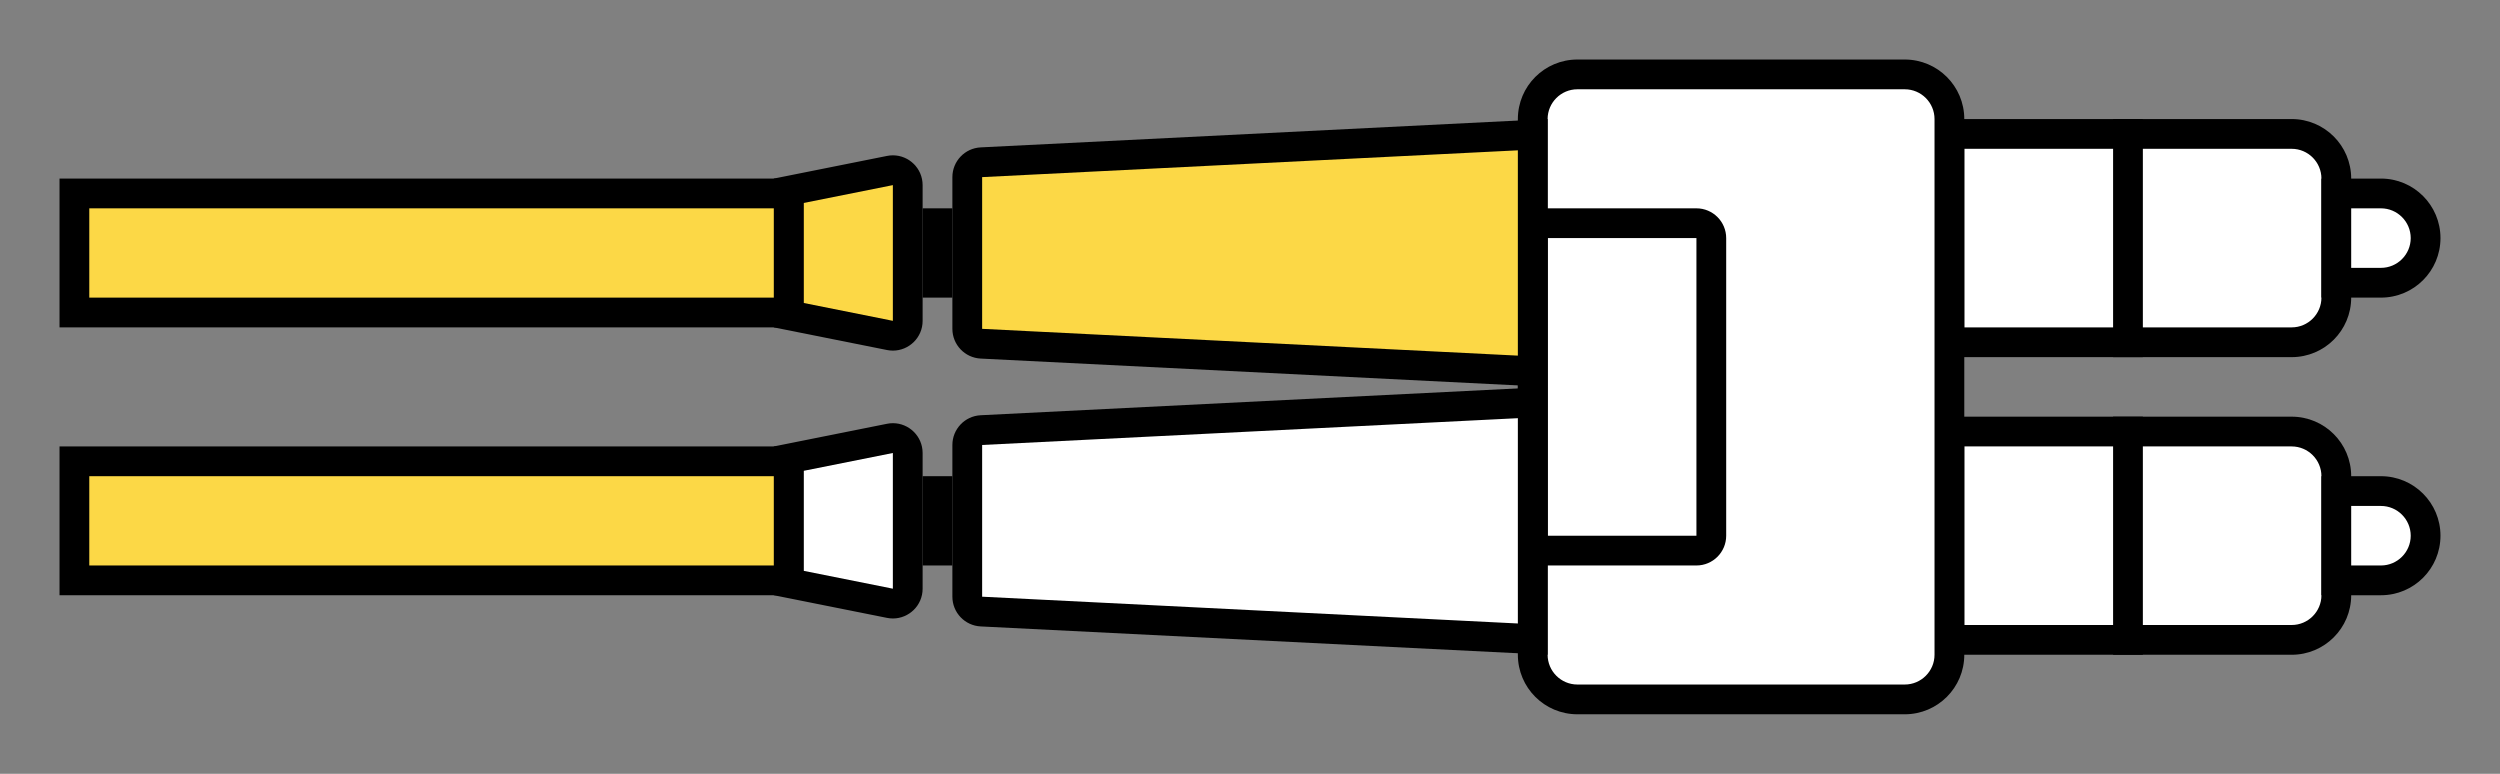
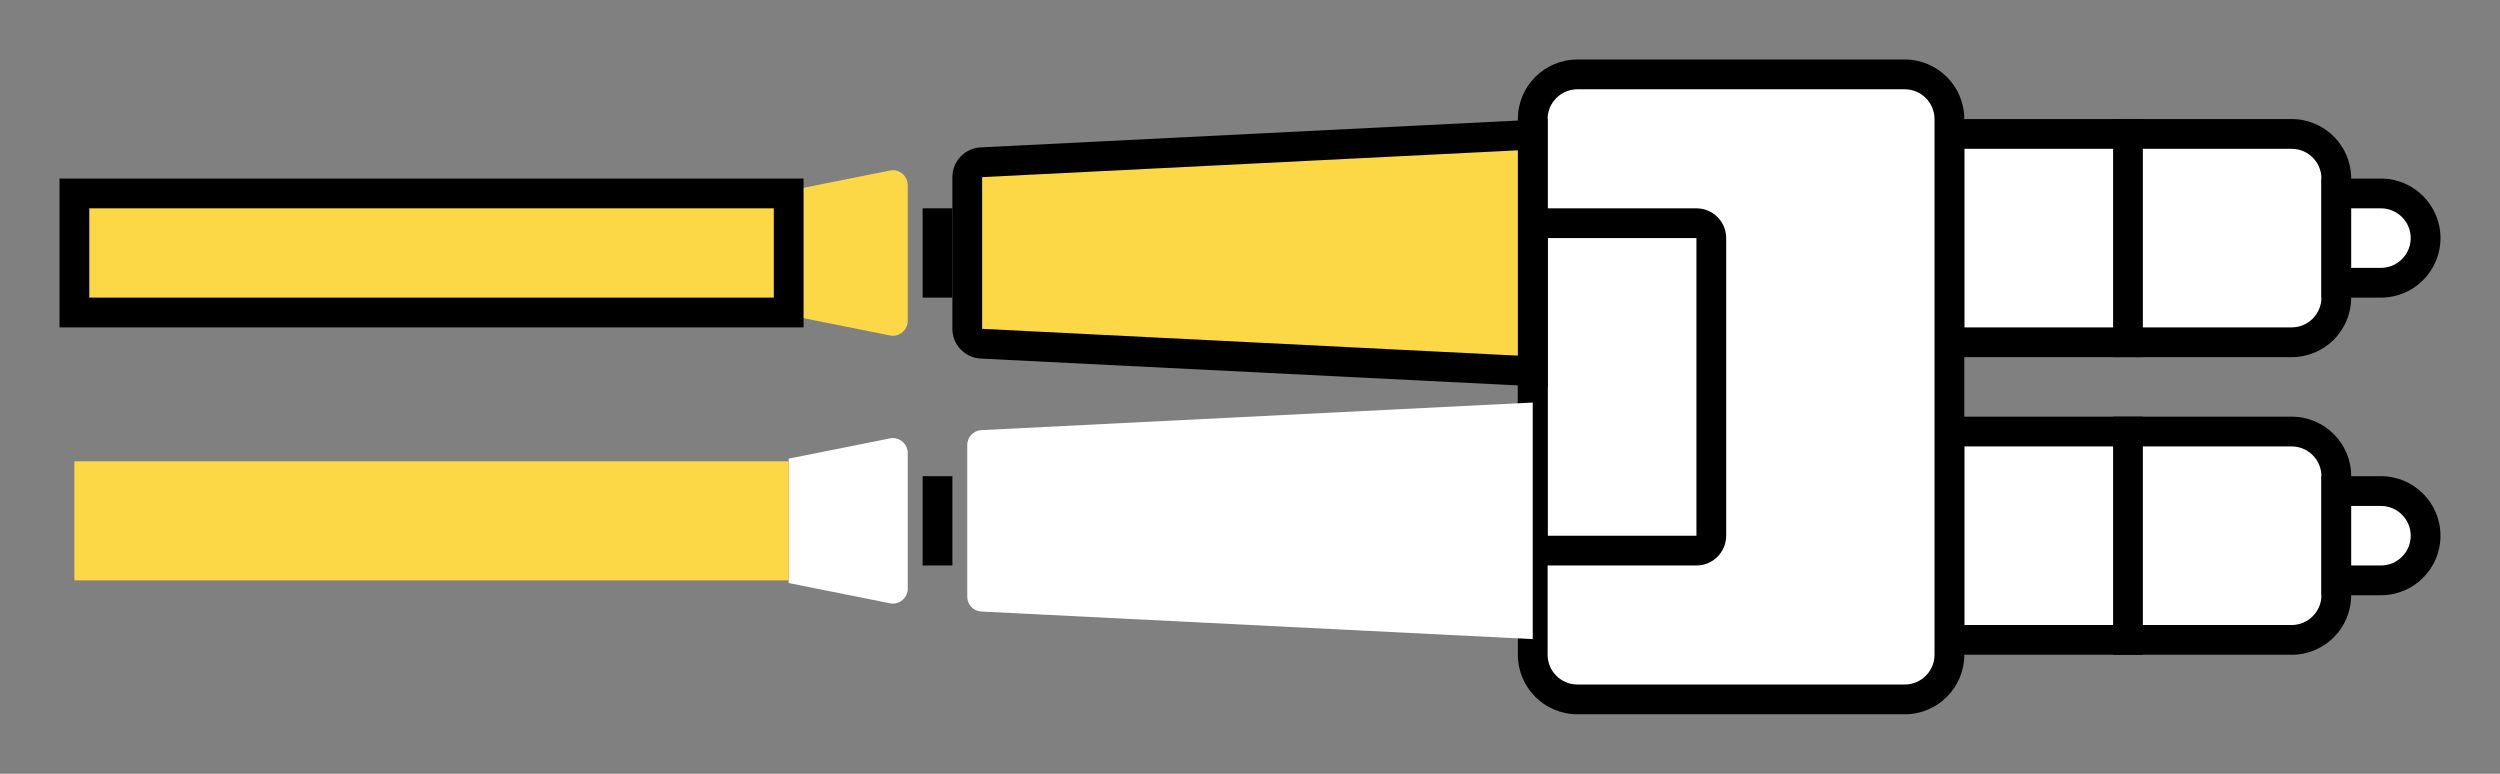
<svg xmlns="http://www.w3.org/2000/svg" version="1.1" id="Capa_1" x="0px" y="0px" viewBox="0 0 84 26" style="enable-background:new 0 0 84 26;" xml:space="preserve">
  <rect x="0" y="0" width="84" height="26" fill="#808080" stroke="none" />
  <style type="text/css">
	.st0{fill:#FFFFFF;}
	.st1{fill:#FCD846;}
	.st2{fill:#FFCB01;}
	.st3{fill:#000001;}
</style>
  <g>
    <path class="st0" d="M65.5,11.5v-7H77c0.827,0,1.5,0.673,1.5,1.5v4c0,0.827-0.673,1.5-1.5,1.5H65.5z" />
    <path d="M77,5c0.551,0,1,0.449,1,1v4c0,0.551-0.449,1-1,1H66V5H77 M77,4H65v8h12c1.105,0,2-0.895,2-2V6C79,4.895,78.105,4,77,4   L77,4z" />
  </g>
  <g>
    <path class="st0" d="M65.5,21.5v-7H77c0.827,0,1.5,0.673,1.5,1.5v4c0,0.827-0.673,1.5-1.5,1.5H65.5z" />
    <g>
      <path d="M77,15c0.551,0,1,0.449,1,1v4c0,0.551-0.449,1-1,1H66v-6H77 M77,14H65v8h12c1.105,0,2-0.895,2-2v-4    C79,14.895,78.105,14,77,14L77,14z" />
    </g>
  </g>
  <g>
    <path class="st0" d="M78.5,9.5v-3H80c0.827,0,1.5,0.673,1.5,1.5S80.827,9.5,80,9.5H78.5z" />
    <path d="M80,7c0.551,0,1,0.449,1,1s-0.449,1-1,1h-1V7H80 M80,6h-2v4h2c1.105,0,2-0.895,2-2S81.105,6,80,6L80,6z" />
  </g>
  <g>
    <path class="st0" d="M78.5,19.5v-3H80c0.827,0,1.5,0.673,1.5,1.5s-0.673,1.5-1.5,1.5H78.5z" />
    <path d="M80,17c0.551,0,1,0.449,1,1s-0.449,1-1,1h-1v-2H80 M80,16h-2v4h2c1.105,0,2-0.895,2-2S81.105,16,80,16L80,16z" />
  </g>
  <g>
    <path class="st0" d="M53,23.5c-0.827,0-1.5-0.673-1.5-1.5V4c0-0.827,0.673-1.5,1.5-1.5h11c0.827,0,1.5,0.673,1.5,1.5v18   c0,0.827-0.673,1.5-1.5,1.5H53z" />
    <path d="M64,3c0.551,0,1,0.449,1,1v18c0,0.551-0.449,1-1,1H53c-0.551,0-1-0.449-1-1V4c0-0.551,0.449-1,1-1H64 M64,2H53   c-1.105,0-2,0.895-2,2v18c0,1.105,0.895,2,2,2h11c1.105,0,2-0.895,2-2V4C66,2.895,65.105,2,64,2L64,2z" />
  </g>
  <g>
    <polygon points="72,4 71,4 71,12 72,12 72,4  " />
  </g>
  <g>
    <polygon points="72,14 71,14 71,22 72,22 72,14  " />
  </g>
  <g>
    <path d="M57,8v10h-5V8H57 M57,7h-6v12h6c0.552,0,1-0.448,1-1V8C58,7.448,57.552,7,57,7L57,7z" />
  </g>
  <g>
    <path class="st1" d="M32.975,11.548c-0.267-0.013-0.475-0.232-0.475-0.499V5.951c0-0.267,0.208-0.486,0.475-0.499L51.5,4.525v7.949   L32.975,11.548z" />
    <g>
      <path d="M51,5.051v6.898l-18-0.9V5.951L51,5.051 M52,4L32.95,4.952C32.418,4.979,32,5.418,32,5.951v5.098    c0,0.533,0.418,0.972,0.95,0.999L52,13V4L52,4z" />
    </g>
  </g>
  <g>
    <path class="st0" d="M32.975,20.548c-0.267-0.013-0.475-0.232-0.475-0.499v-5.098c0-0.267,0.208-0.486,0.475-0.499L51.5,13.525   v7.949L32.975,20.548z" />
    <g>
-       <path d="M51,14.051v6.898l-18-0.9v-5.098L51,14.051 M52,13l-19.05,0.952C32.418,13.979,32,14.418,32,14.951v5.098    c0,0.533,0.418,0.972,0.95,0.999L52,22V13L52,13z" />
-     </g>
+       </g>
  </g>
  <g>
    <polygon points="32,7 31,7 31,10 32,10 32,7  " />
  </g>
  <g>
    <polygon points="32,16 31,16 31,19 32,19 32,16  " />
  </g>
  <g>
    <path class="st1" d="M30.002,11.281c-0.033,0-0.067-0.003-0.101-0.01L26.5,10.59V6.41l3.402-0.68c0.034-0.007,0.067-0.01,0.1-0.01   c0.274,0,0.498,0.224,0.498,0.5v4.561C30.5,11.056,30.277,11.281,30.002,11.281z" />
    <g>
-       <path d="M30,6.22v4.56l-3-0.6V6.82L30,6.22L30,6.22 M30.002,5.219c-0.065,0-0.131,0.006-0.198,0.02L26,6v5l3.804,0.761    c0.067,0.013,0.133,0.02,0.198,0.02c0.538,0,0.998-0.437,0.998-1V6.22C31,5.657,30.541,5.219,30.002,5.219L30.002,5.219z" />
-     </g>
+       </g>
  </g>
  <g>
    <path class="st0" d="M30.002,20.281c-0.033,0-0.067-0.003-0.101-0.01L26.5,19.59V15.41l3.402-0.68c0.034-0.007,0.067-0.01,0.1-0.01   c0.274,0,0.498,0.224,0.498,0.5v4.561C30.5,20.056,30.277,20.281,30.002,20.281z" />
    <g>
-       <path d="M30,15.22v4.56l-3-0.6v-3.36L30,15.22L30,15.22 M30.002,14.219c-0.065,0-0.131,0.006-0.198,0.02L26,15v5l3.804,0.761    c0.067,0.013,0.133,0.02,0.198,0.02c0.538,0,0.998-0.437,0.998-1v-4.56C31,14.657,30.541,14.219,30.002,14.219L30.002,14.219z" />
-     </g>
+       </g>
  </g>
  <g>
    <rect x="2.5" y="6.5" class="st1" width="24" height="4" />
    <g>
      <path d="M26,7v3L3,10V7L26,7 M27,6L2,6v5l25,0V6L27,6z" />
    </g>
  </g>
  <g>
    <rect x="2.5" y="15.5" class="st1" width="24" height="4" />
    <g>
-       <path d="M26,16v3L3,19v-3L26,16 M27,15L2,15v5l25,0V15L27,15z" />
-     </g>
+       </g>
  </g>
</svg>